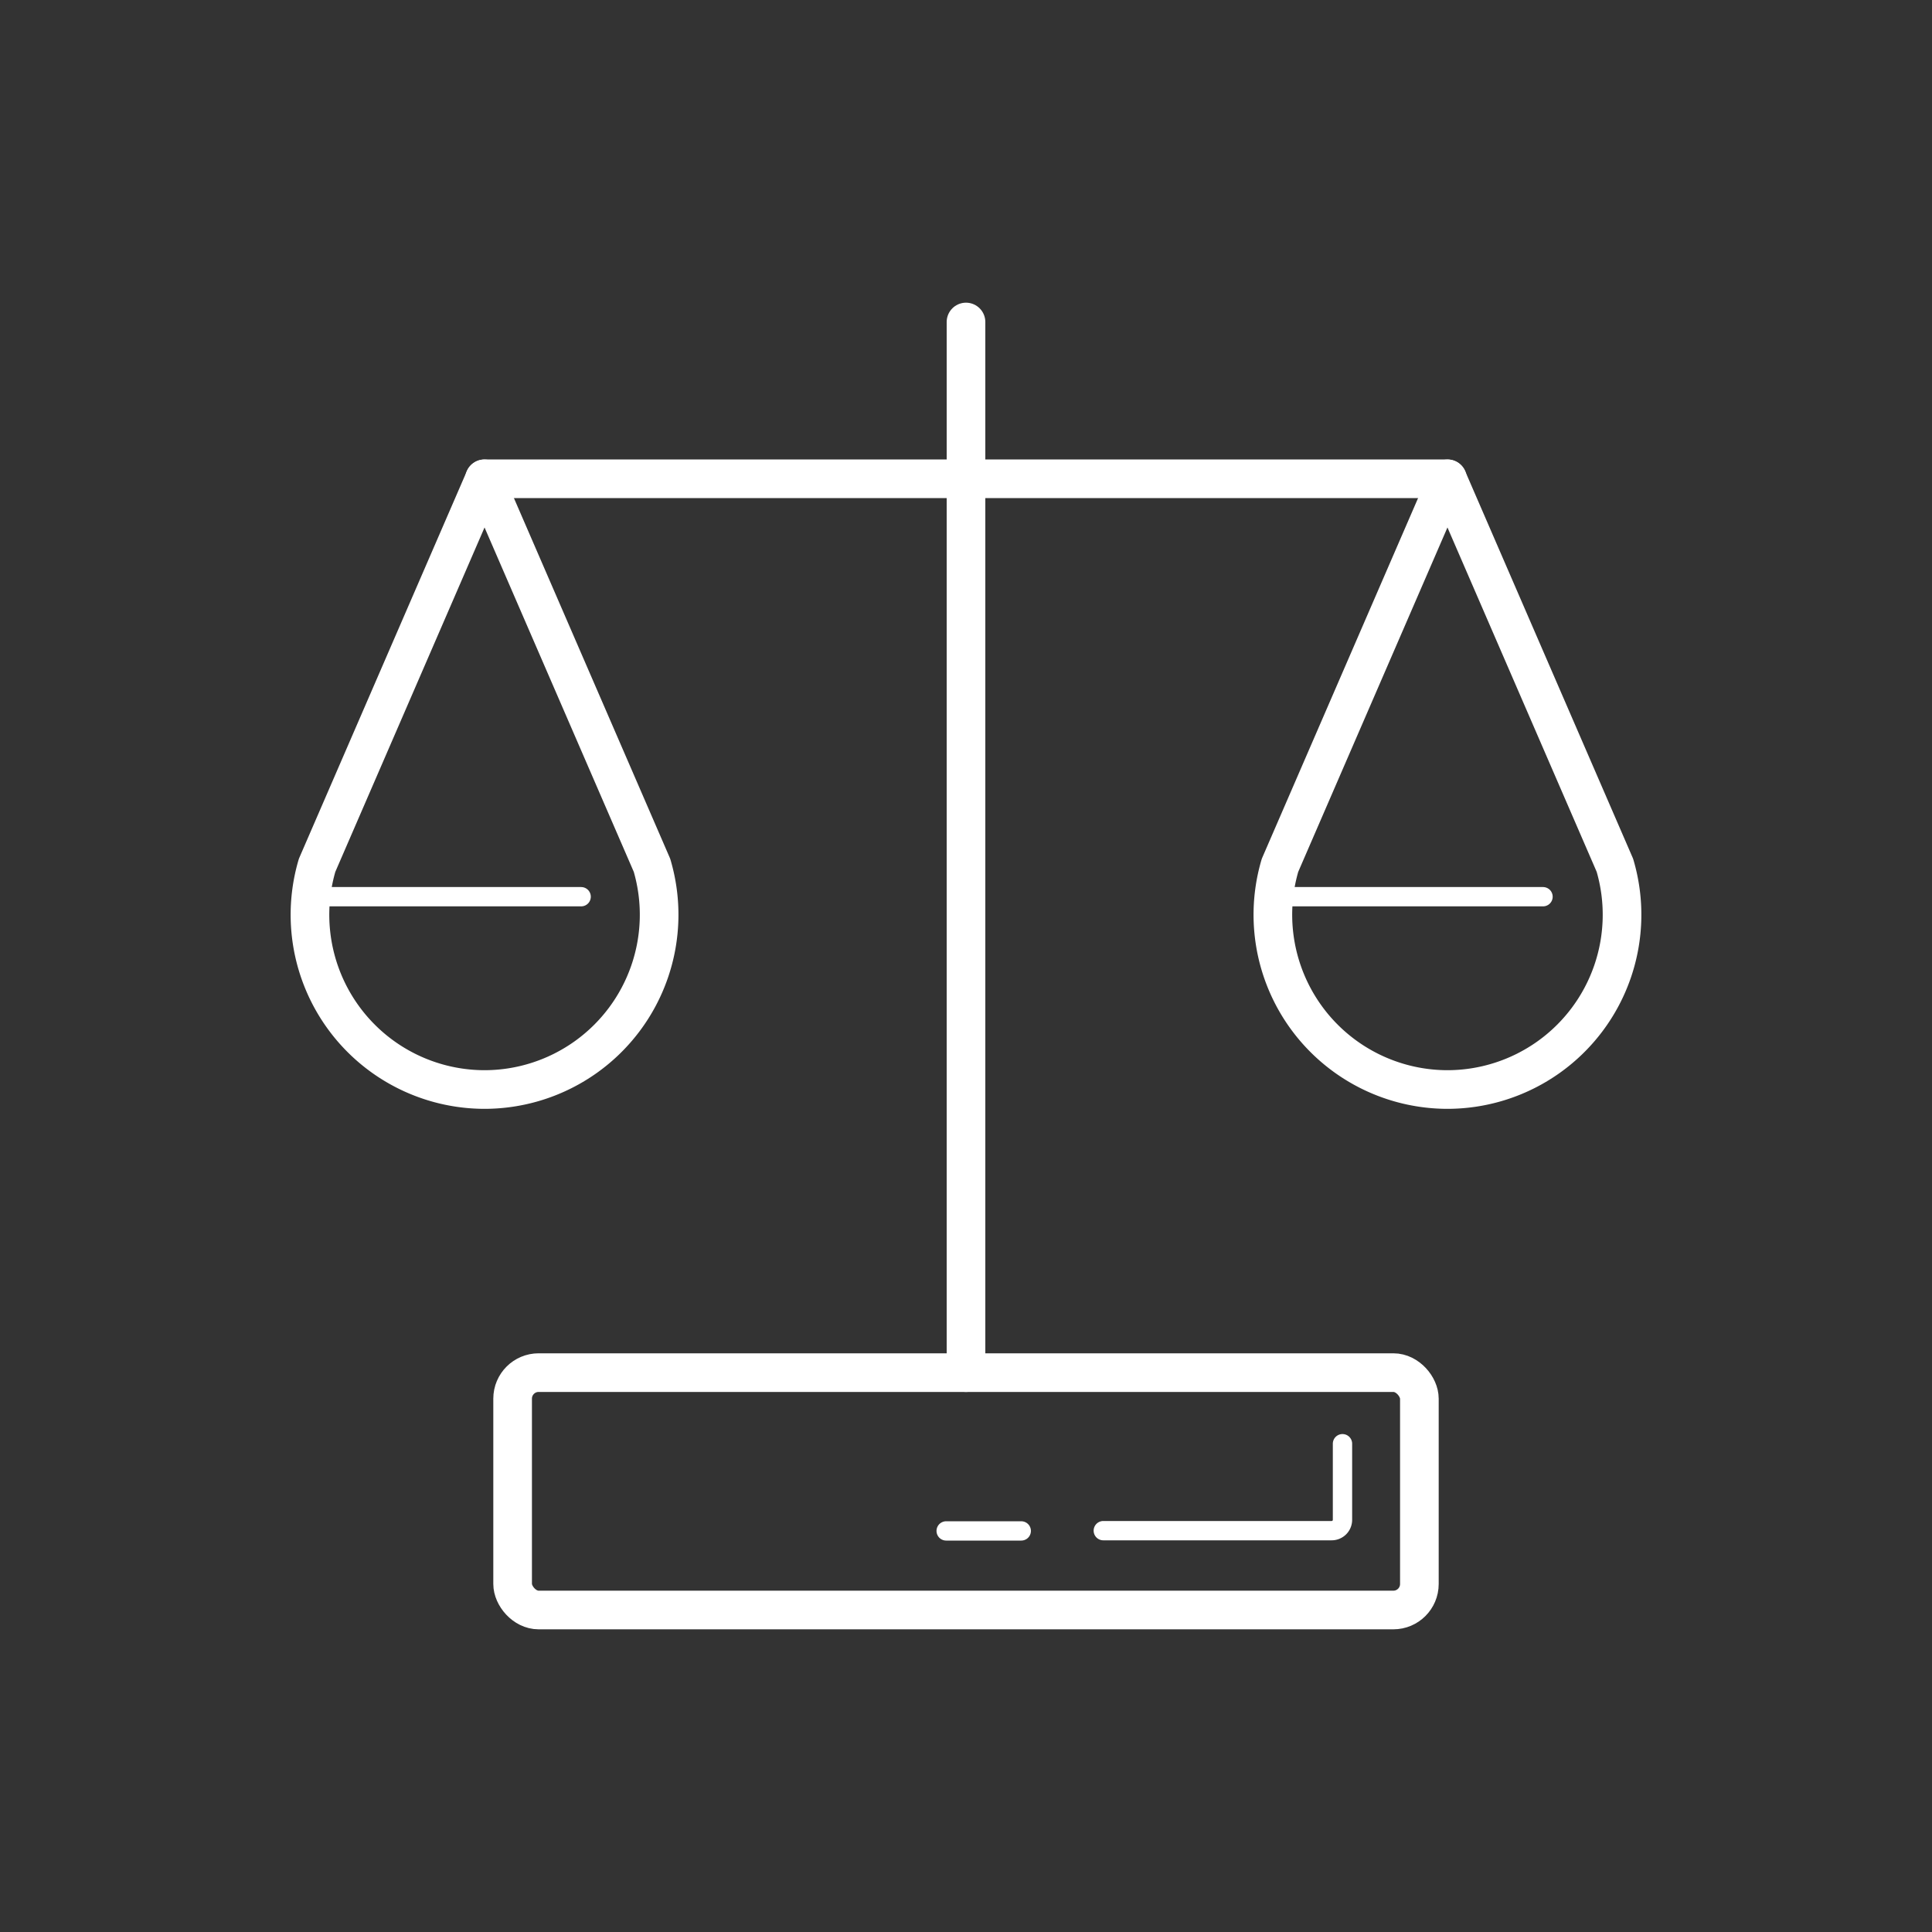
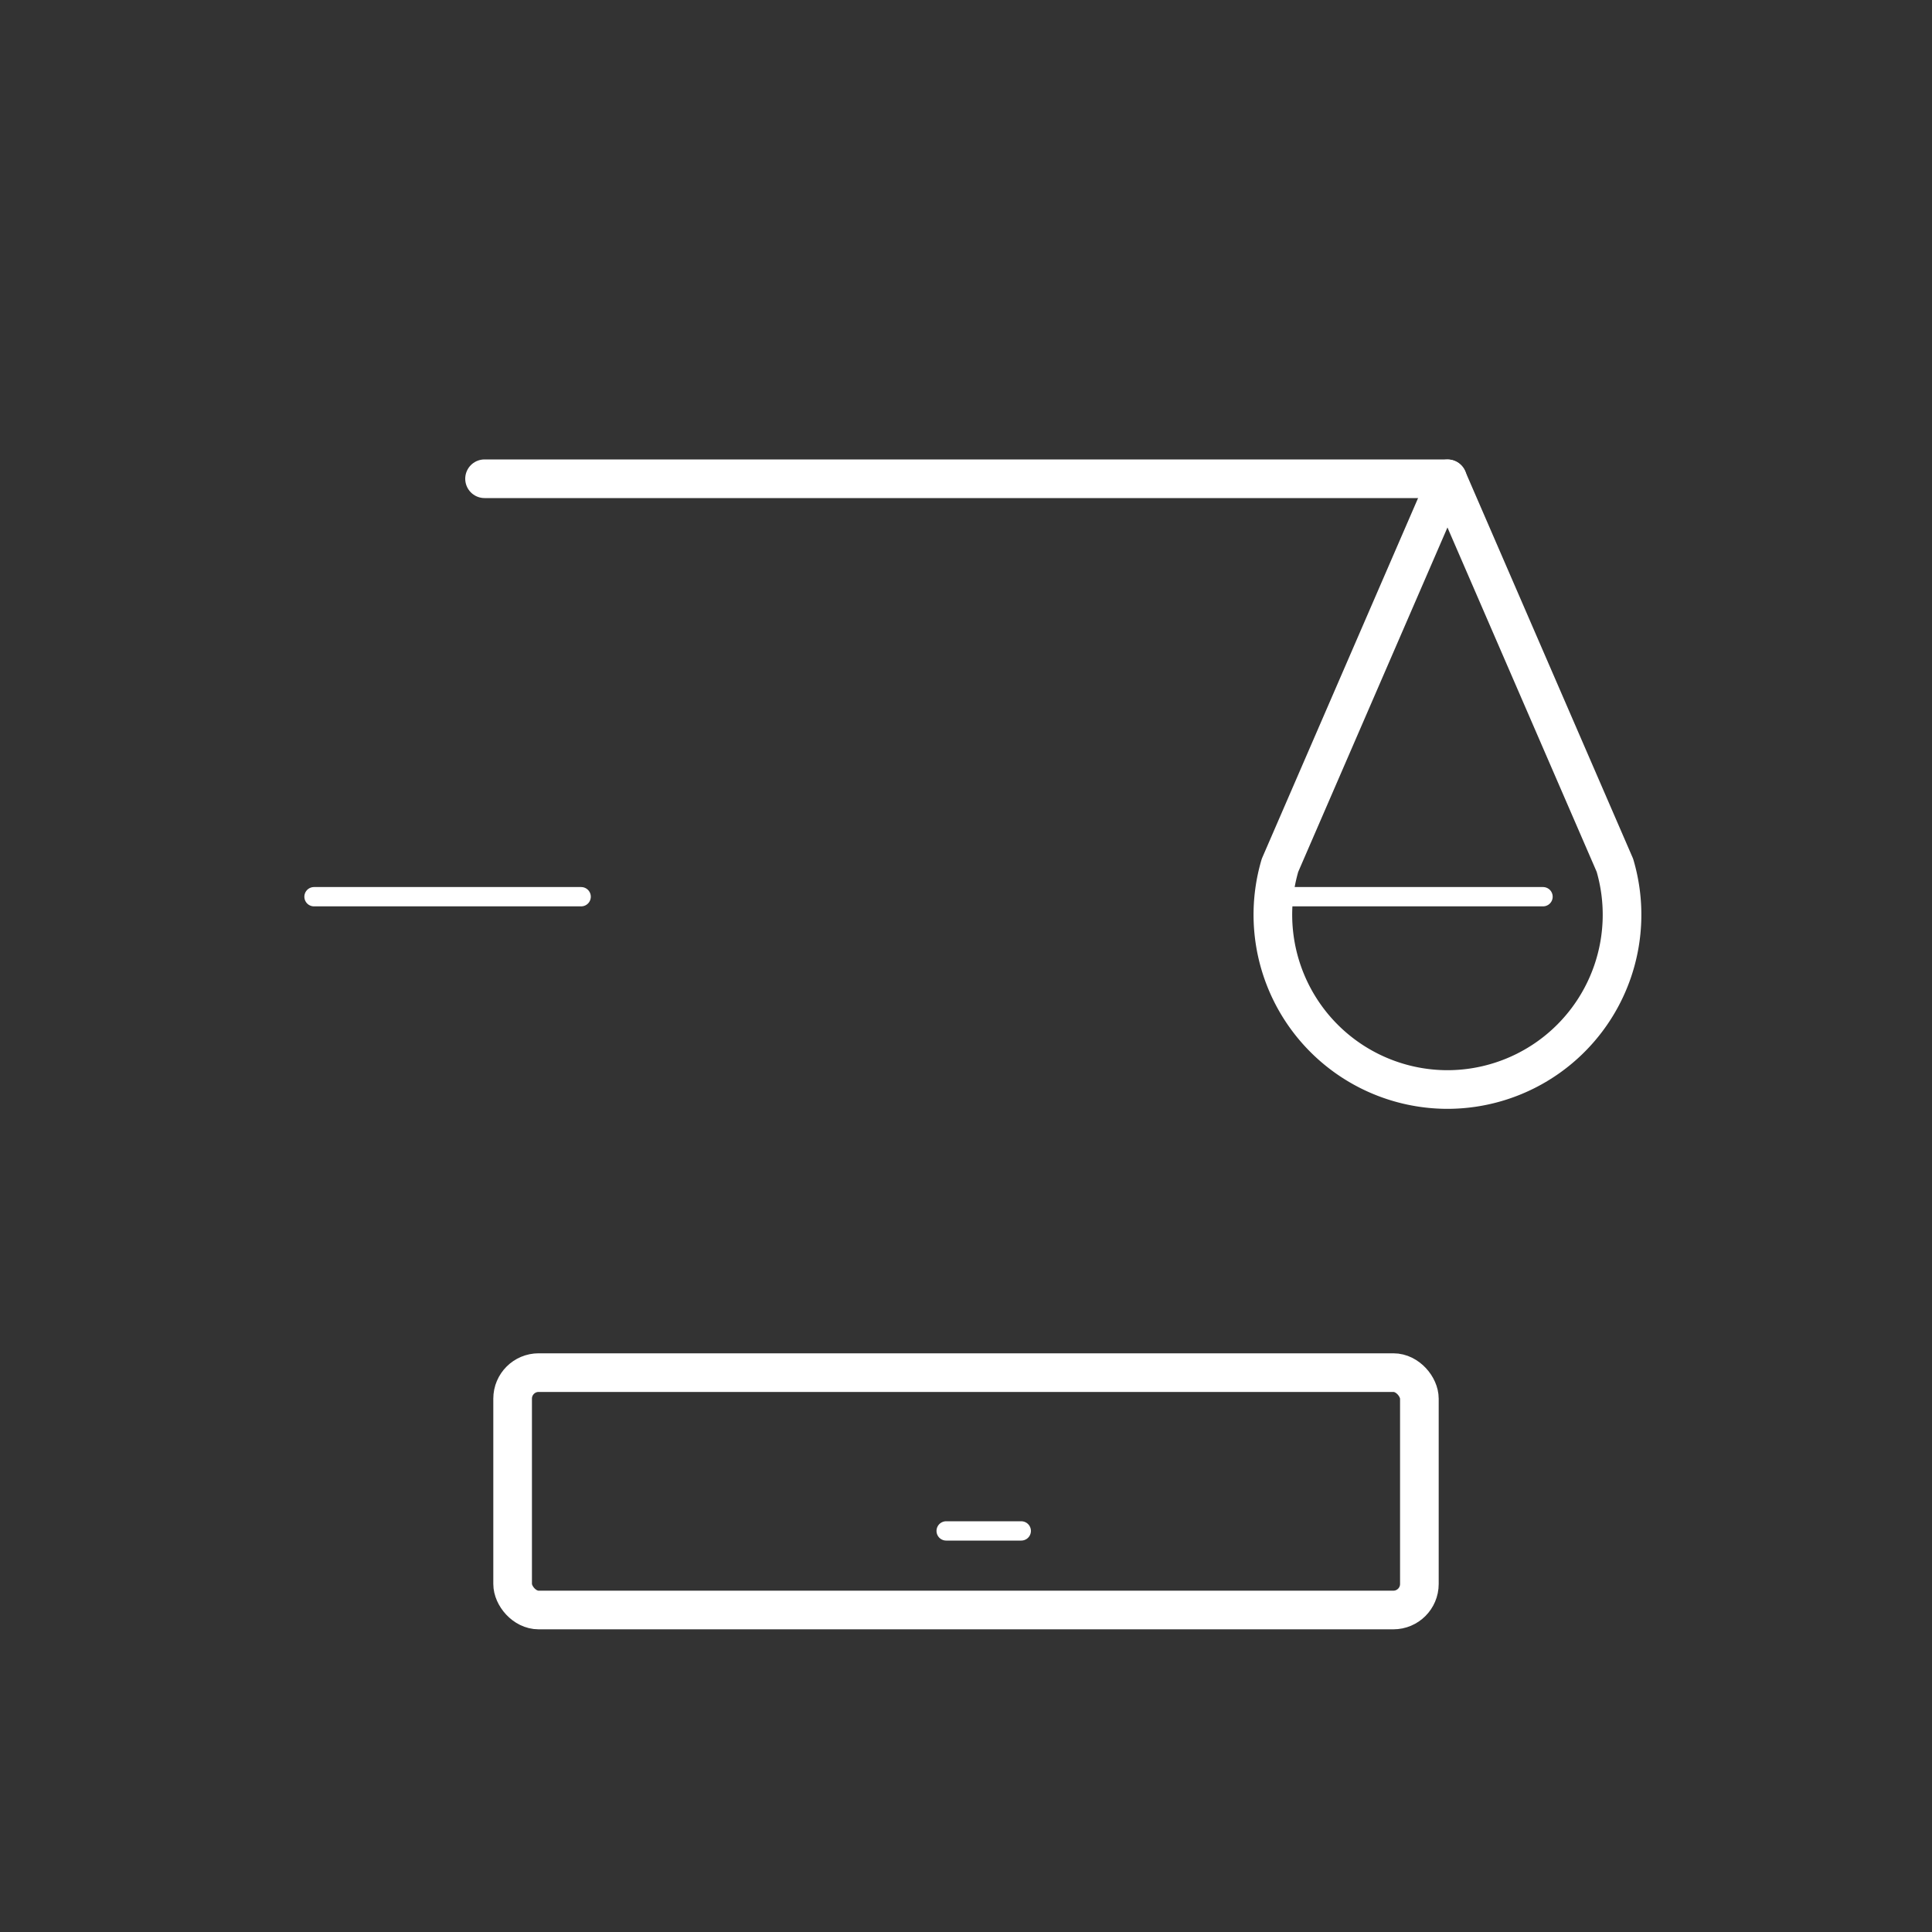
<svg xmlns="http://www.w3.org/2000/svg" id="Layer_1" data-name="Layer 1" viewBox="0 0 150 150">
  <rect x="0" y="0" width="150" height="150" fill="#333333" stroke="none" />
  <defs>
    <style>.cls-1,.cls-2{fill:none;stroke:#fff;stroke-linecap:round;stroke-linejoin:round;}.cls-1{stroke-width:3px;}.cls-2{stroke-width:1.5px;}</style>
  </defs>
  <title>justice</title>
  <rect class="cls-1" x="39.8" y="106.57" width="70.4" height="18.43" rx="2.02" ry="2.02" />
-   <line class="cls-1" x1="75" y1="25" x2="75" y2="106.57" />
  <line class="cls-1" x1="37.62" y1="37.17" x2="112.38" y2="37.17" />
-   <path class="cls-1" d="M37.62,84.59h0a13.57,13.57,0,0,1-13-17.41l13-30,13,30A13.57,13.57,0,0,1,37.62,84.59Z" />
  <path class="cls-1" d="M112.38,84.59h0a13.57,13.57,0,0,1-13-17.41l13-30,13,30A13.57,13.57,0,0,1,112.38,84.59Z" />
  <line class="cls-2" x1="24.38" y1="69.62" x2="45.12" y2="69.62" />
  <line class="cls-2" x1="99.07" y1="69.62" x2="119.8" y2="69.62" />
  <line class="cls-2" x1="79.29" y1="118.86" x2="73.46" y2="118.86" />
-   <path class="cls-2" d="M104.23,112.09V118a.84.84,0,0,1-.84.84H85.66" />
</svg>